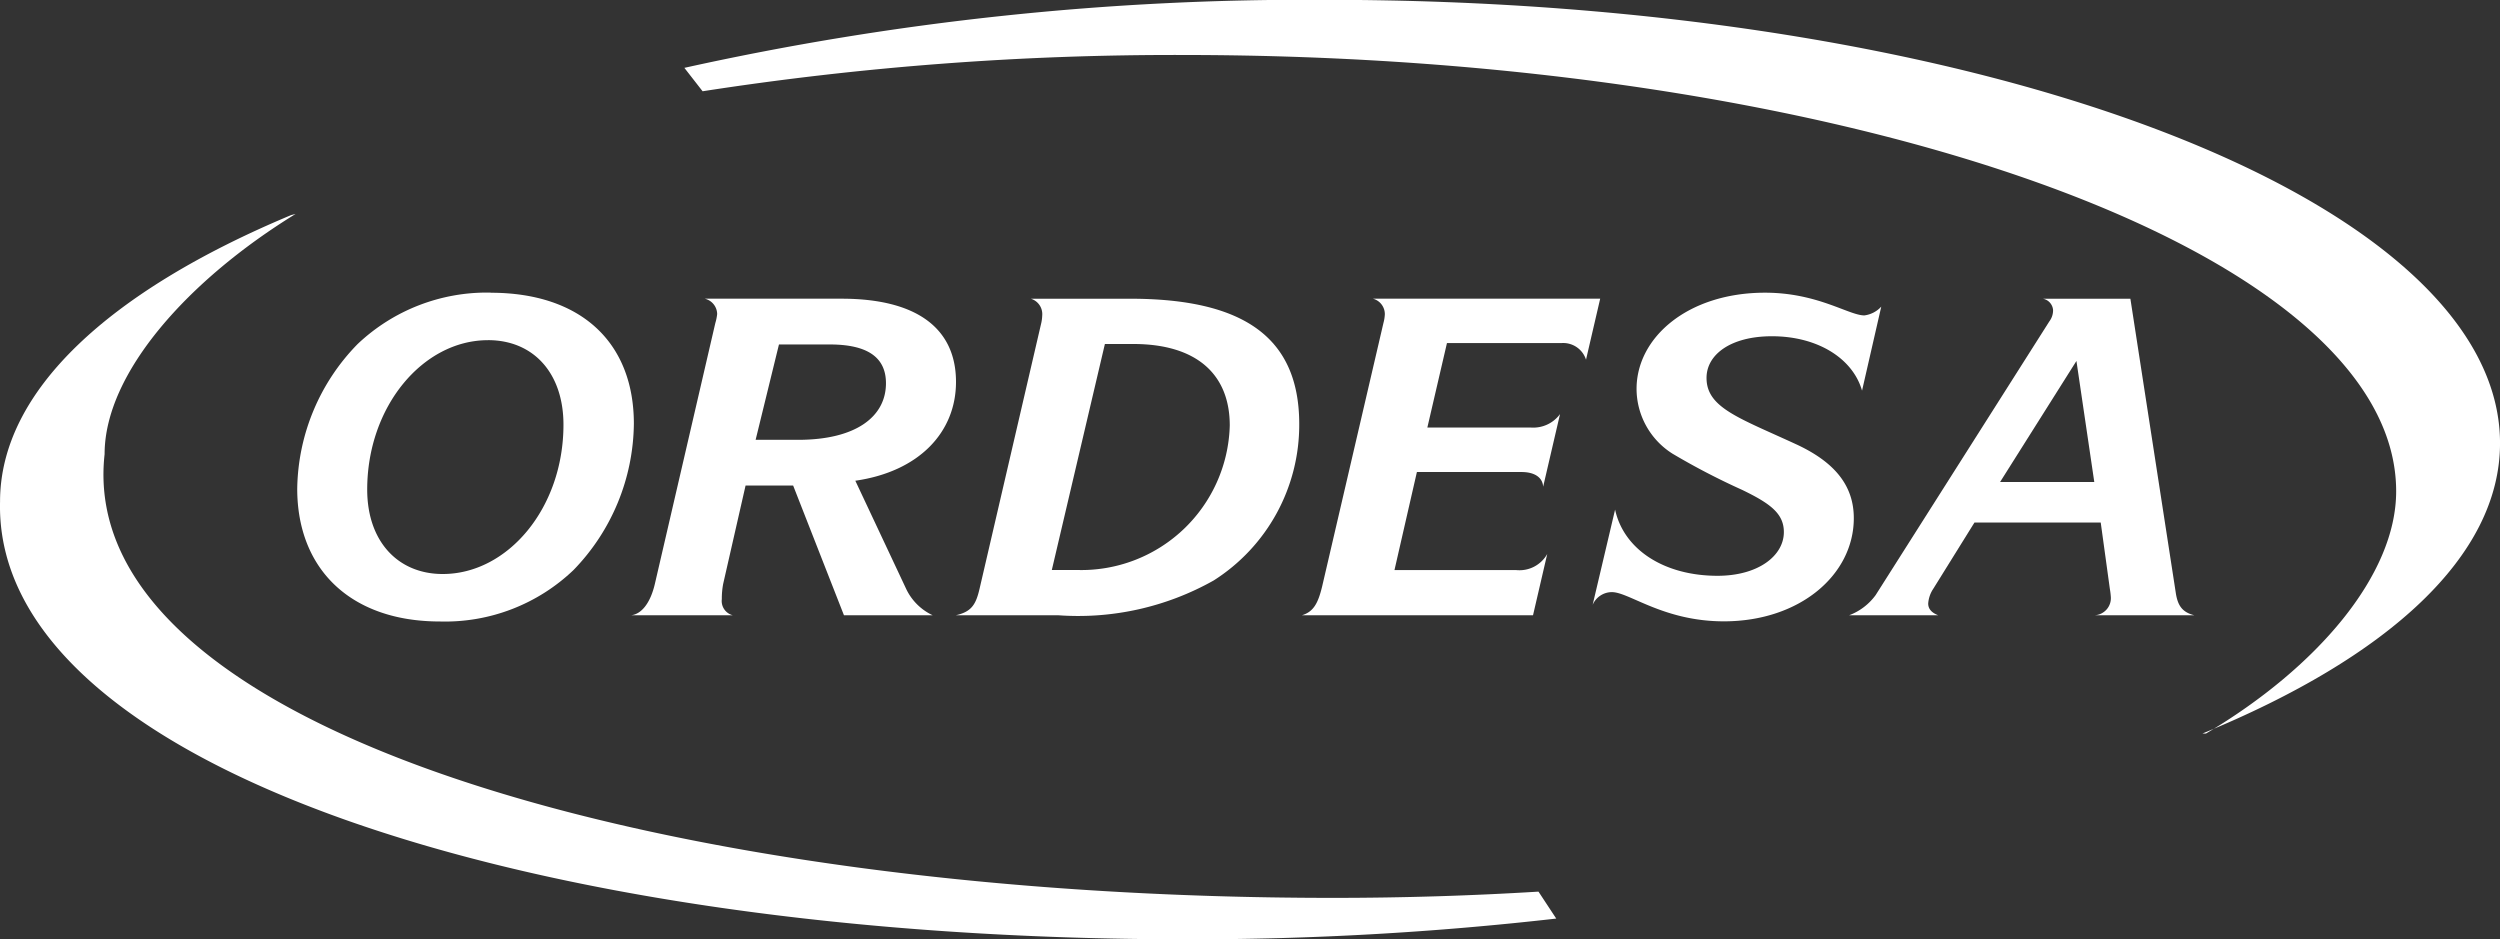
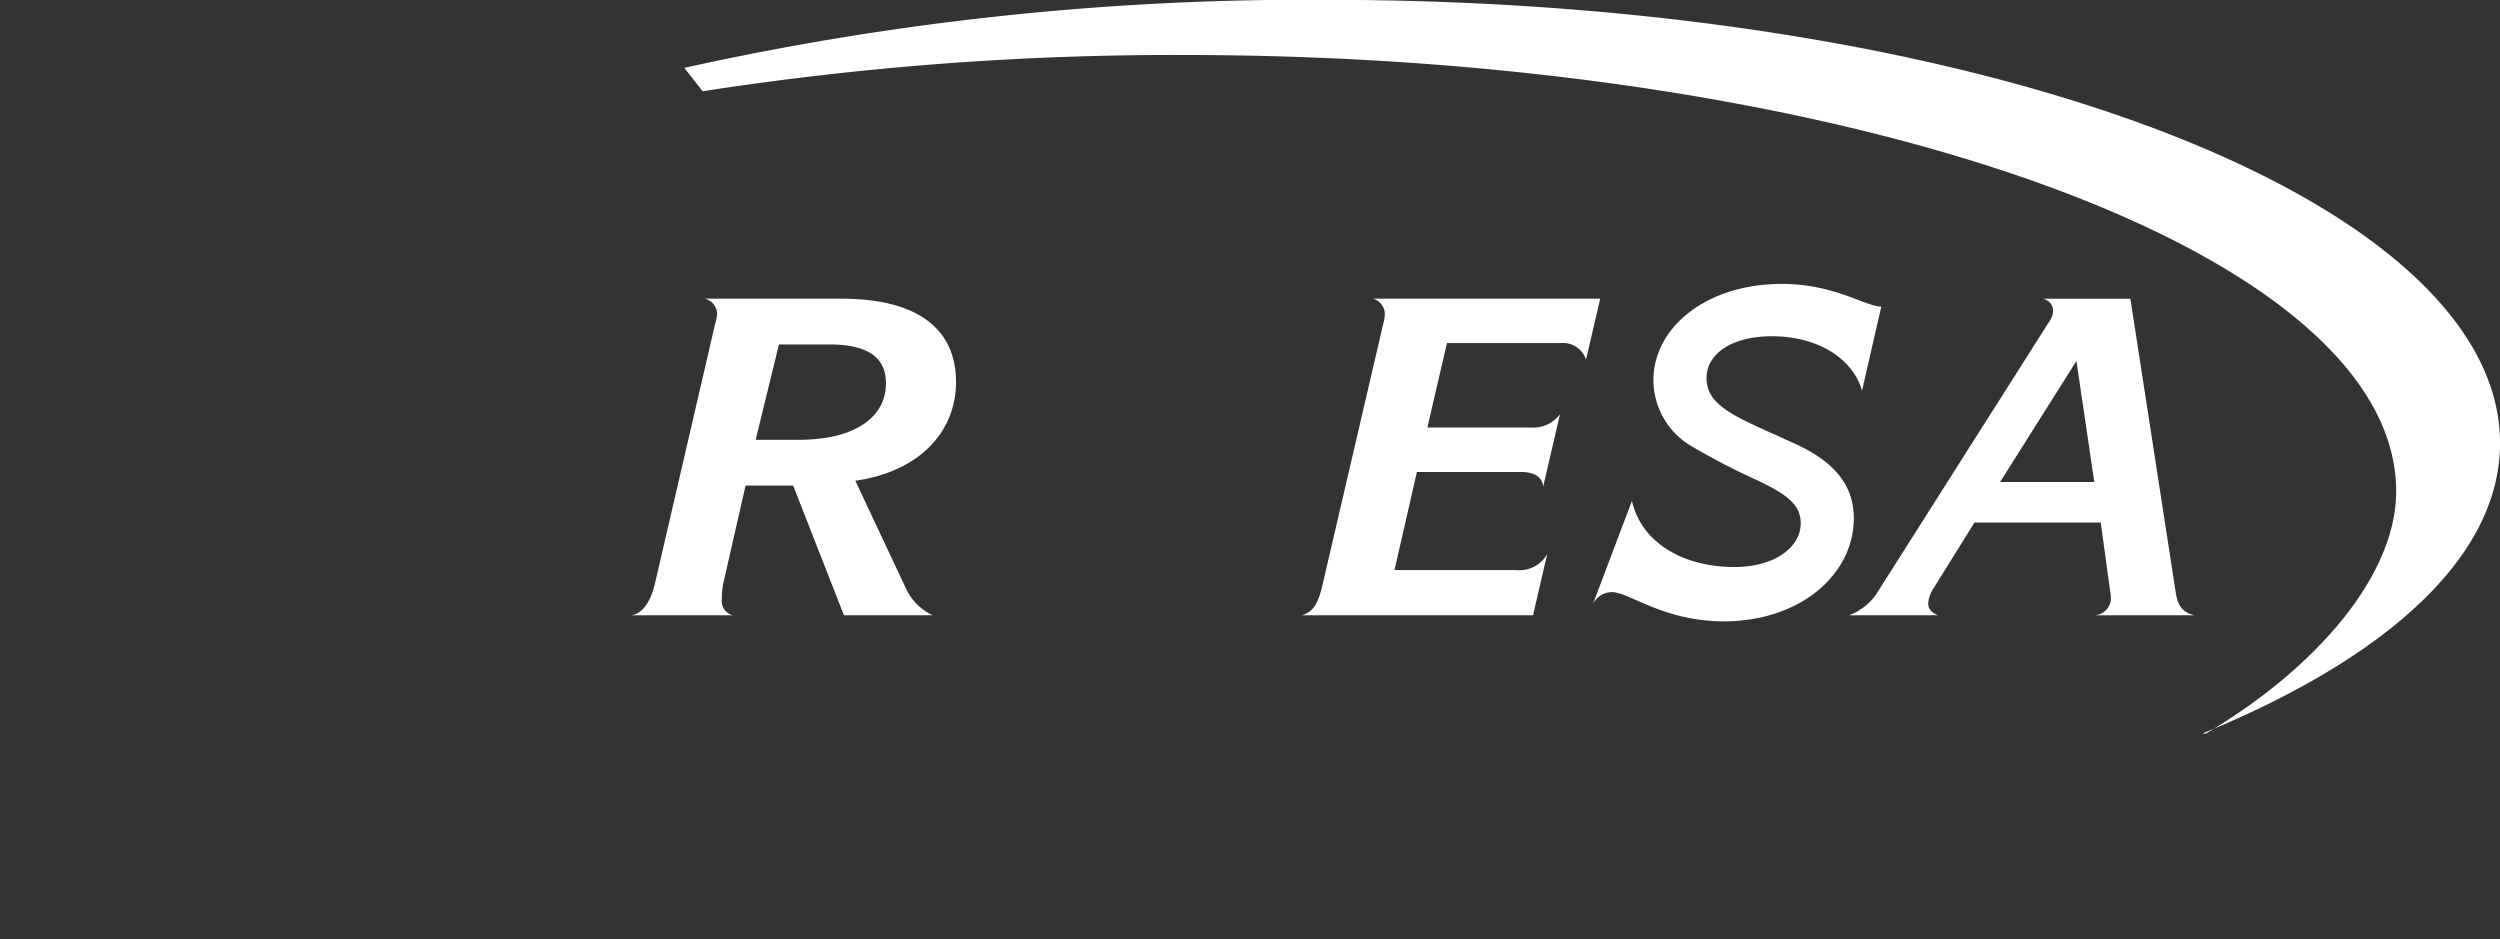
<svg xmlns="http://www.w3.org/2000/svg" id="Ordesa_Logo" data-name="Ordesa Logo" width="101.985" height="38.323" viewBox="0 0 101.985 38.323">
  <rect x="0" y="0" width="101.985" height="38.323" fill="#333333" stroke="none" />
  <path id="Trazado_32" data-name="Trazado 32" d="M513.55,1232.2l3.114-4.937.728,4.937Zm-2.745,4.387,1.7-2.734h5.15l.374,2.718a2.984,2.984,0,0,1,.037.3.7.7,0,0,1-.673.767h4.086c-.522-.125-.692-.427-.766-.941l-1.848-11.972H515.3a.509.509,0,0,1,.411.461.747.747,0,0,1-.151.461l-7.089,11.17a2.376,2.376,0,0,1-1.082.821h3.638c-.28-.108-.41-.268-.41-.479a1.241,1.241,0,0,1,.186-.571" transform="translate(-431.958 -1212.538)" fill="#fff" />
-   <path id="Trazado_33" data-name="Trazado 33" d="M415.681,1224.333a7.664,7.664,0,0,0-5.428,2.1,8.6,8.6,0,0,0-2.462,5.9c0,3.286,2.185,5.416,5.822,5.416a7.583,7.583,0,0,0,5.45-2.1,8.69,8.69,0,0,0,2.461-5.967c0-3.321-2.163-5.344-5.842-5.344m-.108,1.934c1.862,0,3.078,1.354,3.078,3.448,0,3.411-2.28,6.092-4.925,6.092-1.83,0-3.081-1.333-3.081-3.445,0-3.392,2.275-6.094,4.927-6.094" transform="translate(-395.666 -1212.396)" fill="#fff" />
  <path id="Trazado_34" data-name="Trazado 34" d="M429.2,1237.637h4.159a.6.6,0,0,1-.447-.66,3.244,3.244,0,0,1,.055-.62l.914-4.013h1.94l2.073,5.292h3.618a2.251,2.251,0,0,1-1.083-1.081l-2.071-4.406c2.593-.373,4.107-1.971,4.107-4.031,0-2.189-1.608-3.395-4.666-3.395h-5.582a.655.655,0,0,1,.505.624,1.944,1.944,0,0,1-.075.37l-2.462,10.622c-.187.815-.561,1.26-.987,1.3m8.115-11.049c1.531,0,2.295.517,2.295,1.582,0,1.367-1.231,2.308-3.582,2.308h-1.735l.952-3.89Z" transform="translate(-403.466 -1212.538)" fill="#fff" />
-   <path id="Trazado_35" data-name="Trazado 35" d="M453.974,1235.79l2.165-9.219h1.156c2.574,0,3.938,1.226,3.938,3.324A6.058,6.058,0,0,1,455,1235.79Zm-3.921,1.847h4.182a11.268,11.268,0,0,0,6.343-1.42,7.519,7.519,0,0,0,3.489-6.377c0-3.534-2.262-5.116-6.9-5.116h-4.05a.656.656,0,0,1,.465.691,1.635,1.635,0,0,1-.036.289l-2.519,10.848c-.152.659-.337.944-.972,1.086" transform="translate(-411.066 -1212.538)" fill="#fff" />
  <path id="Trazado_36" data-name="Trazado 36" d="M472.283,1237.637h9.42l.58-2.5a1.3,1.3,0,0,1-1.266.657h-4.966l.915-4h4.27c.543,0,.861.231.88.6l.689-2.964a1.354,1.354,0,0,1-1.178.55h-4.235l.8-3.446h4.667a.975.975,0,0,1,1.006.677l.578-2.488h-9.269a.653.653,0,0,1,.484.638,1.653,1.653,0,0,1-.058.358l-2.5,10.745c-.168.693-.357,1.03-.82,1.172" transform="translate(-419.165 -1212.538)" fill="#fff" />
-   <path id="Trazado_37" data-name="Trazado 37" d="M490.929,1237.07a.858.858,0,0,1,.784-.519c.707,0,2.107,1.192,4.57,1.192,3.1,0,5.3-1.9,5.3-4.21,0-1.3-.746-2.255-2.293-2.986-2.375-1.1-3.715-1.508-3.715-2.734,0-.955.99-1.7,2.668-1.7,1.866,0,3.3.906,3.676,2.219l.784-3.427a1.133,1.133,0,0,1-.688.358c-.636,0-1.906-.927-4.052-.927-3.132,0-5.242,1.813-5.242,3.925a3.133,3.133,0,0,0,1.475,2.648,28.683,28.683,0,0,0,2.834,1.472c1.139.552,1.7.961,1.7,1.721,0,.964-1.044,1.783-2.706,1.783-2.181,0-3.824-1.071-4.179-2.7Z" transform="translate(-425.959 -1212.396)" fill="#fff" />
-   <path id="Trazado_38" data-name="Trazado 38" d="M451.478,1246.932c-2.707.166-5.506.255-8.374.255-26.985,0-51.377-6.793-50.12-18.1,0-3.324,3.444-7.128,7.792-9.8l-.175.043c-7.424,3.1-11.882,7.183-11.882,11.693-.266,10.713,21.427,17.854,48.411,17.854a131.1,131.1,0,0,0,15.072-.846Z" transform="translate(-388.717 -1210.559)" fill="#fff" />
+   <path id="Trazado_37" data-name="Trazado 37" d="M490.929,1237.07a.858.858,0,0,1,.784-.519c.707,0,2.107,1.192,4.57,1.192,3.1,0,5.3-1.9,5.3-4.21,0-1.3-.746-2.255-2.293-2.986-2.375-1.1-3.715-1.508-3.715-2.734,0-.955.99-1.7,2.668-1.7,1.866,0,3.3.906,3.676,2.219l.784-3.427c-.636,0-1.906-.927-4.052-.927-3.132,0-5.242,1.813-5.242,3.925a3.133,3.133,0,0,0,1.475,2.648,28.683,28.683,0,0,0,2.834,1.472c1.139.552,1.7.961,1.7,1.721,0,.964-1.044,1.783-2.706,1.783-2.181,0-3.824-1.071-4.179-2.7Z" transform="translate(-425.959 -1212.396)" fill="#fff" />
  <path id="Trazado_39" data-name="Trazado 39" d="M433.382,1209.277a125.581,125.581,0,0,1,19.587-1.48c26.983,0,49.5,7.943,49.5,17.8,0,3.413-3.221,7.192-7.759,9.881l-.144,0c7.591-3.111,12.14-7.245,12.14-11.844,0-9.858-20.929-18.087-47.915-18.087a117.317,117.317,0,0,0-26.153,2.775Z" transform="translate(-404.72 -1205.554)" fill="#fff" />
</svg>